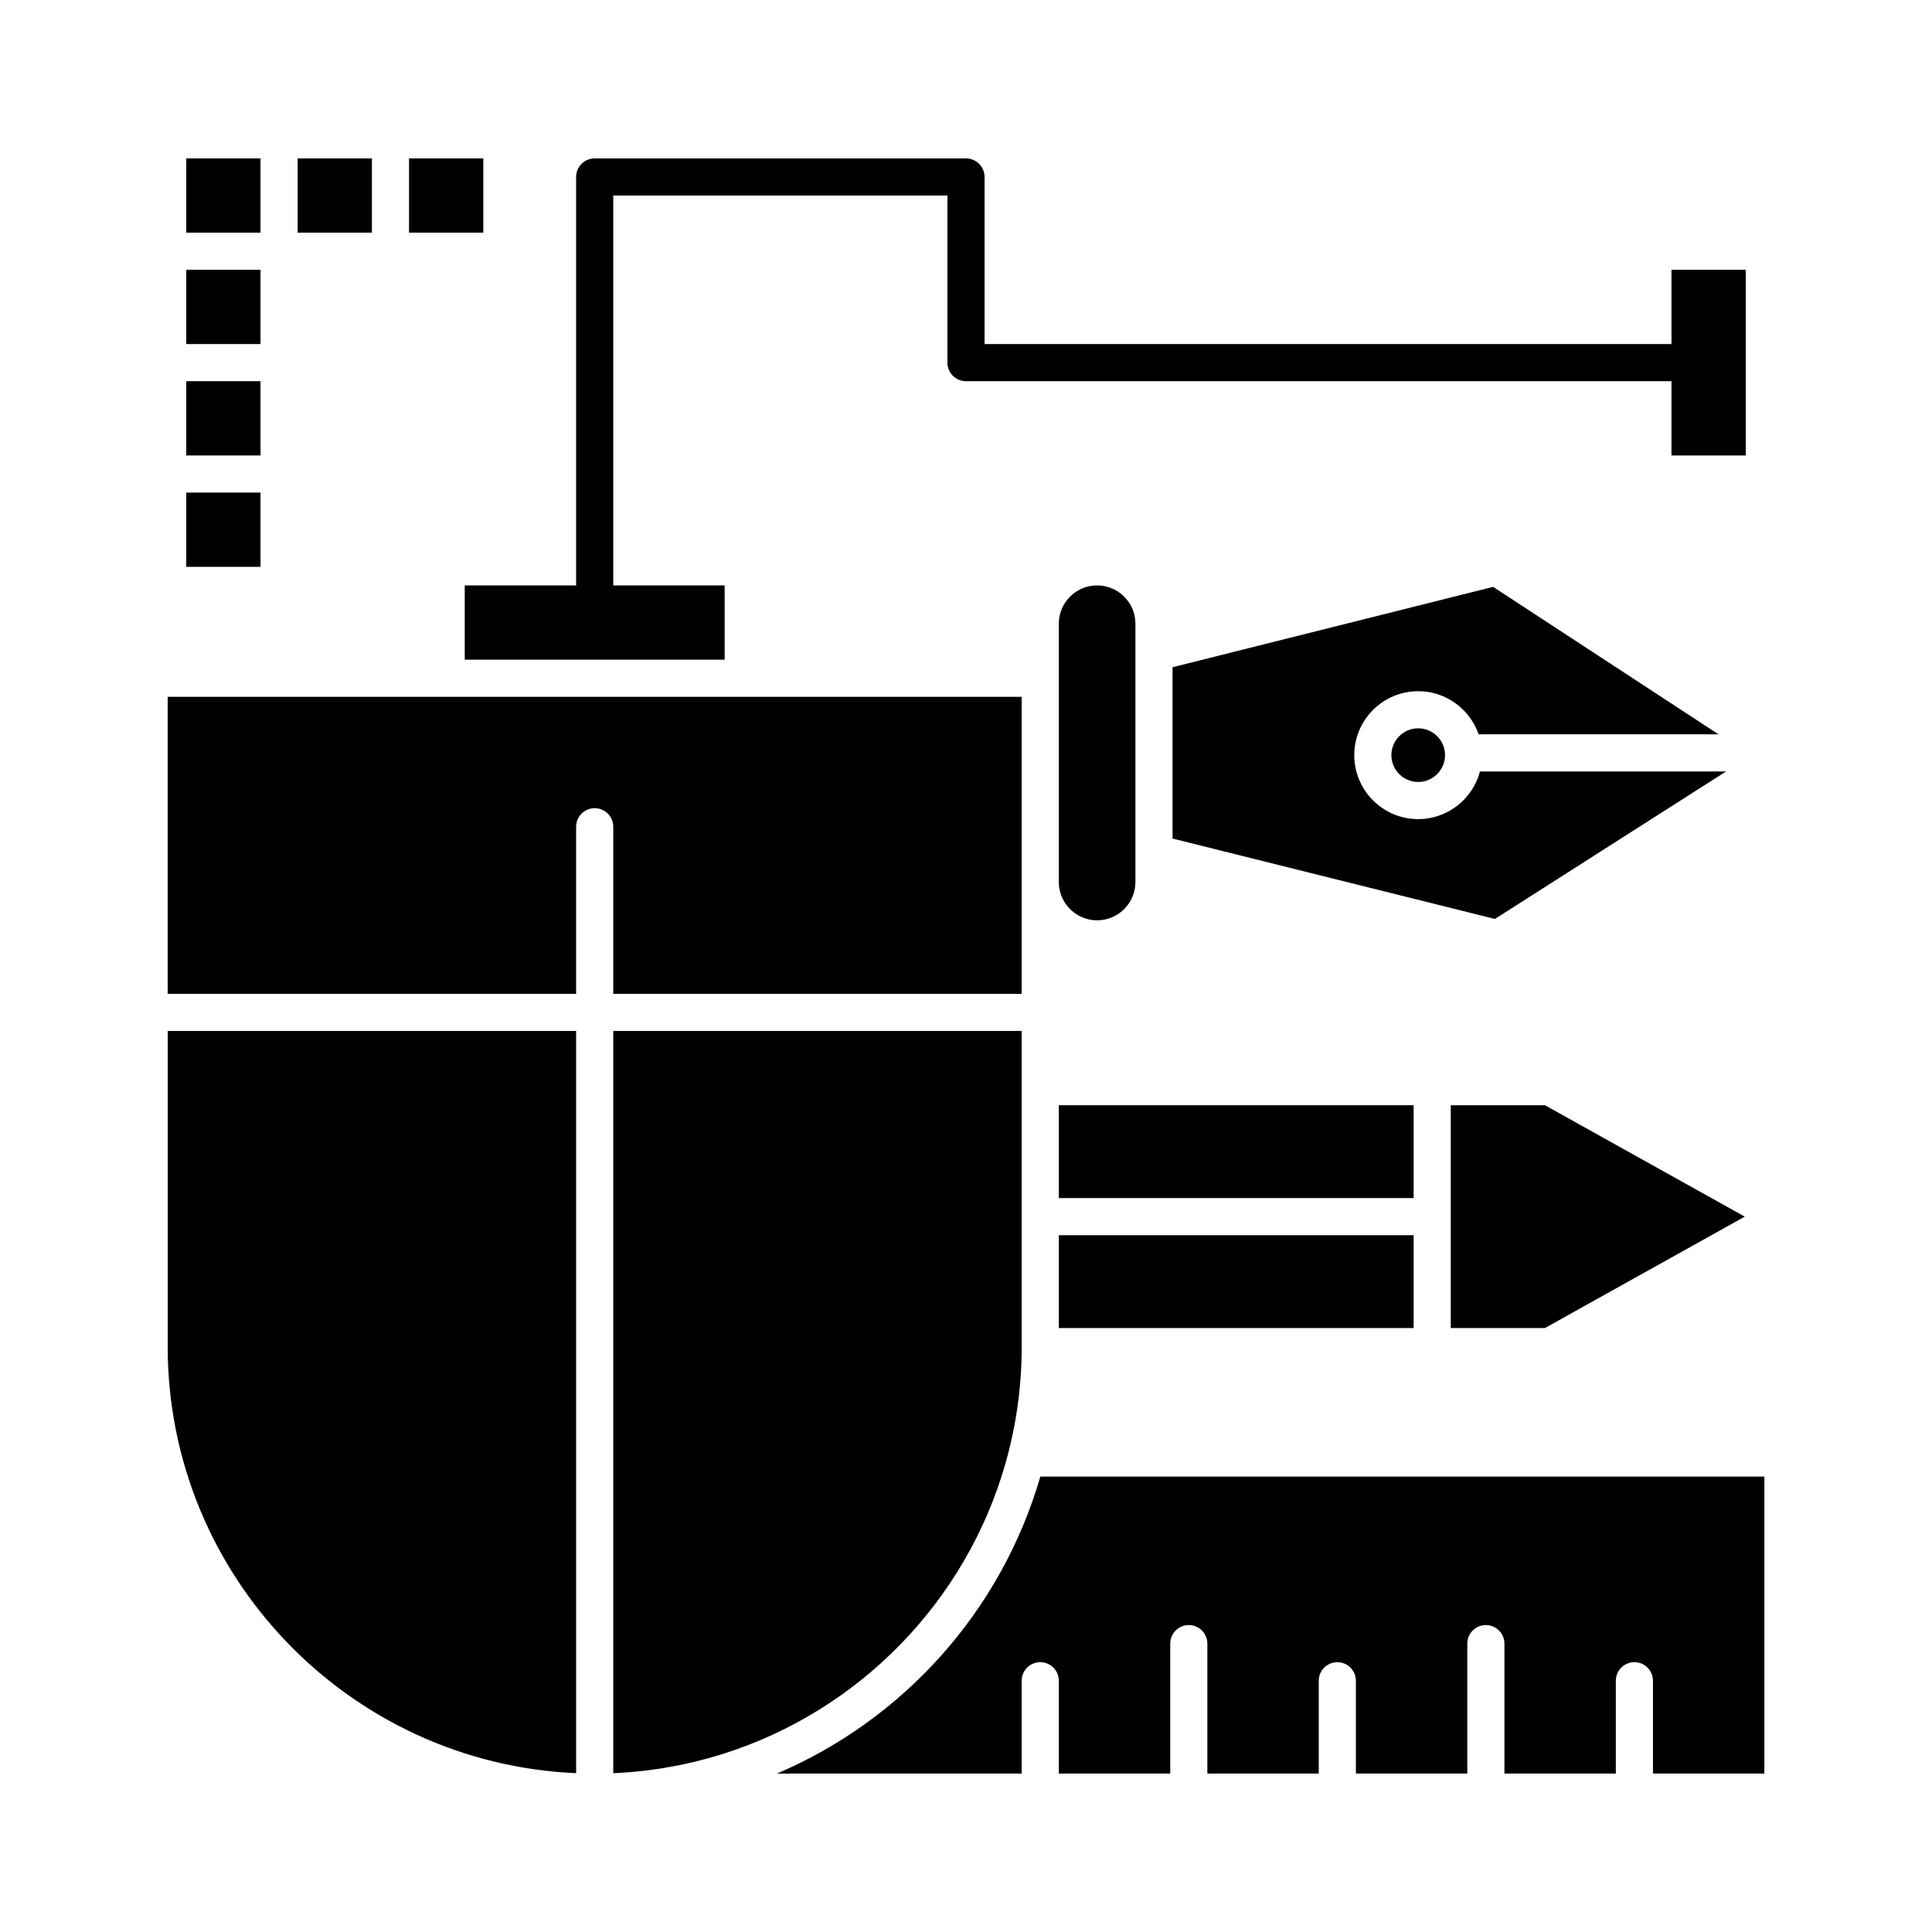
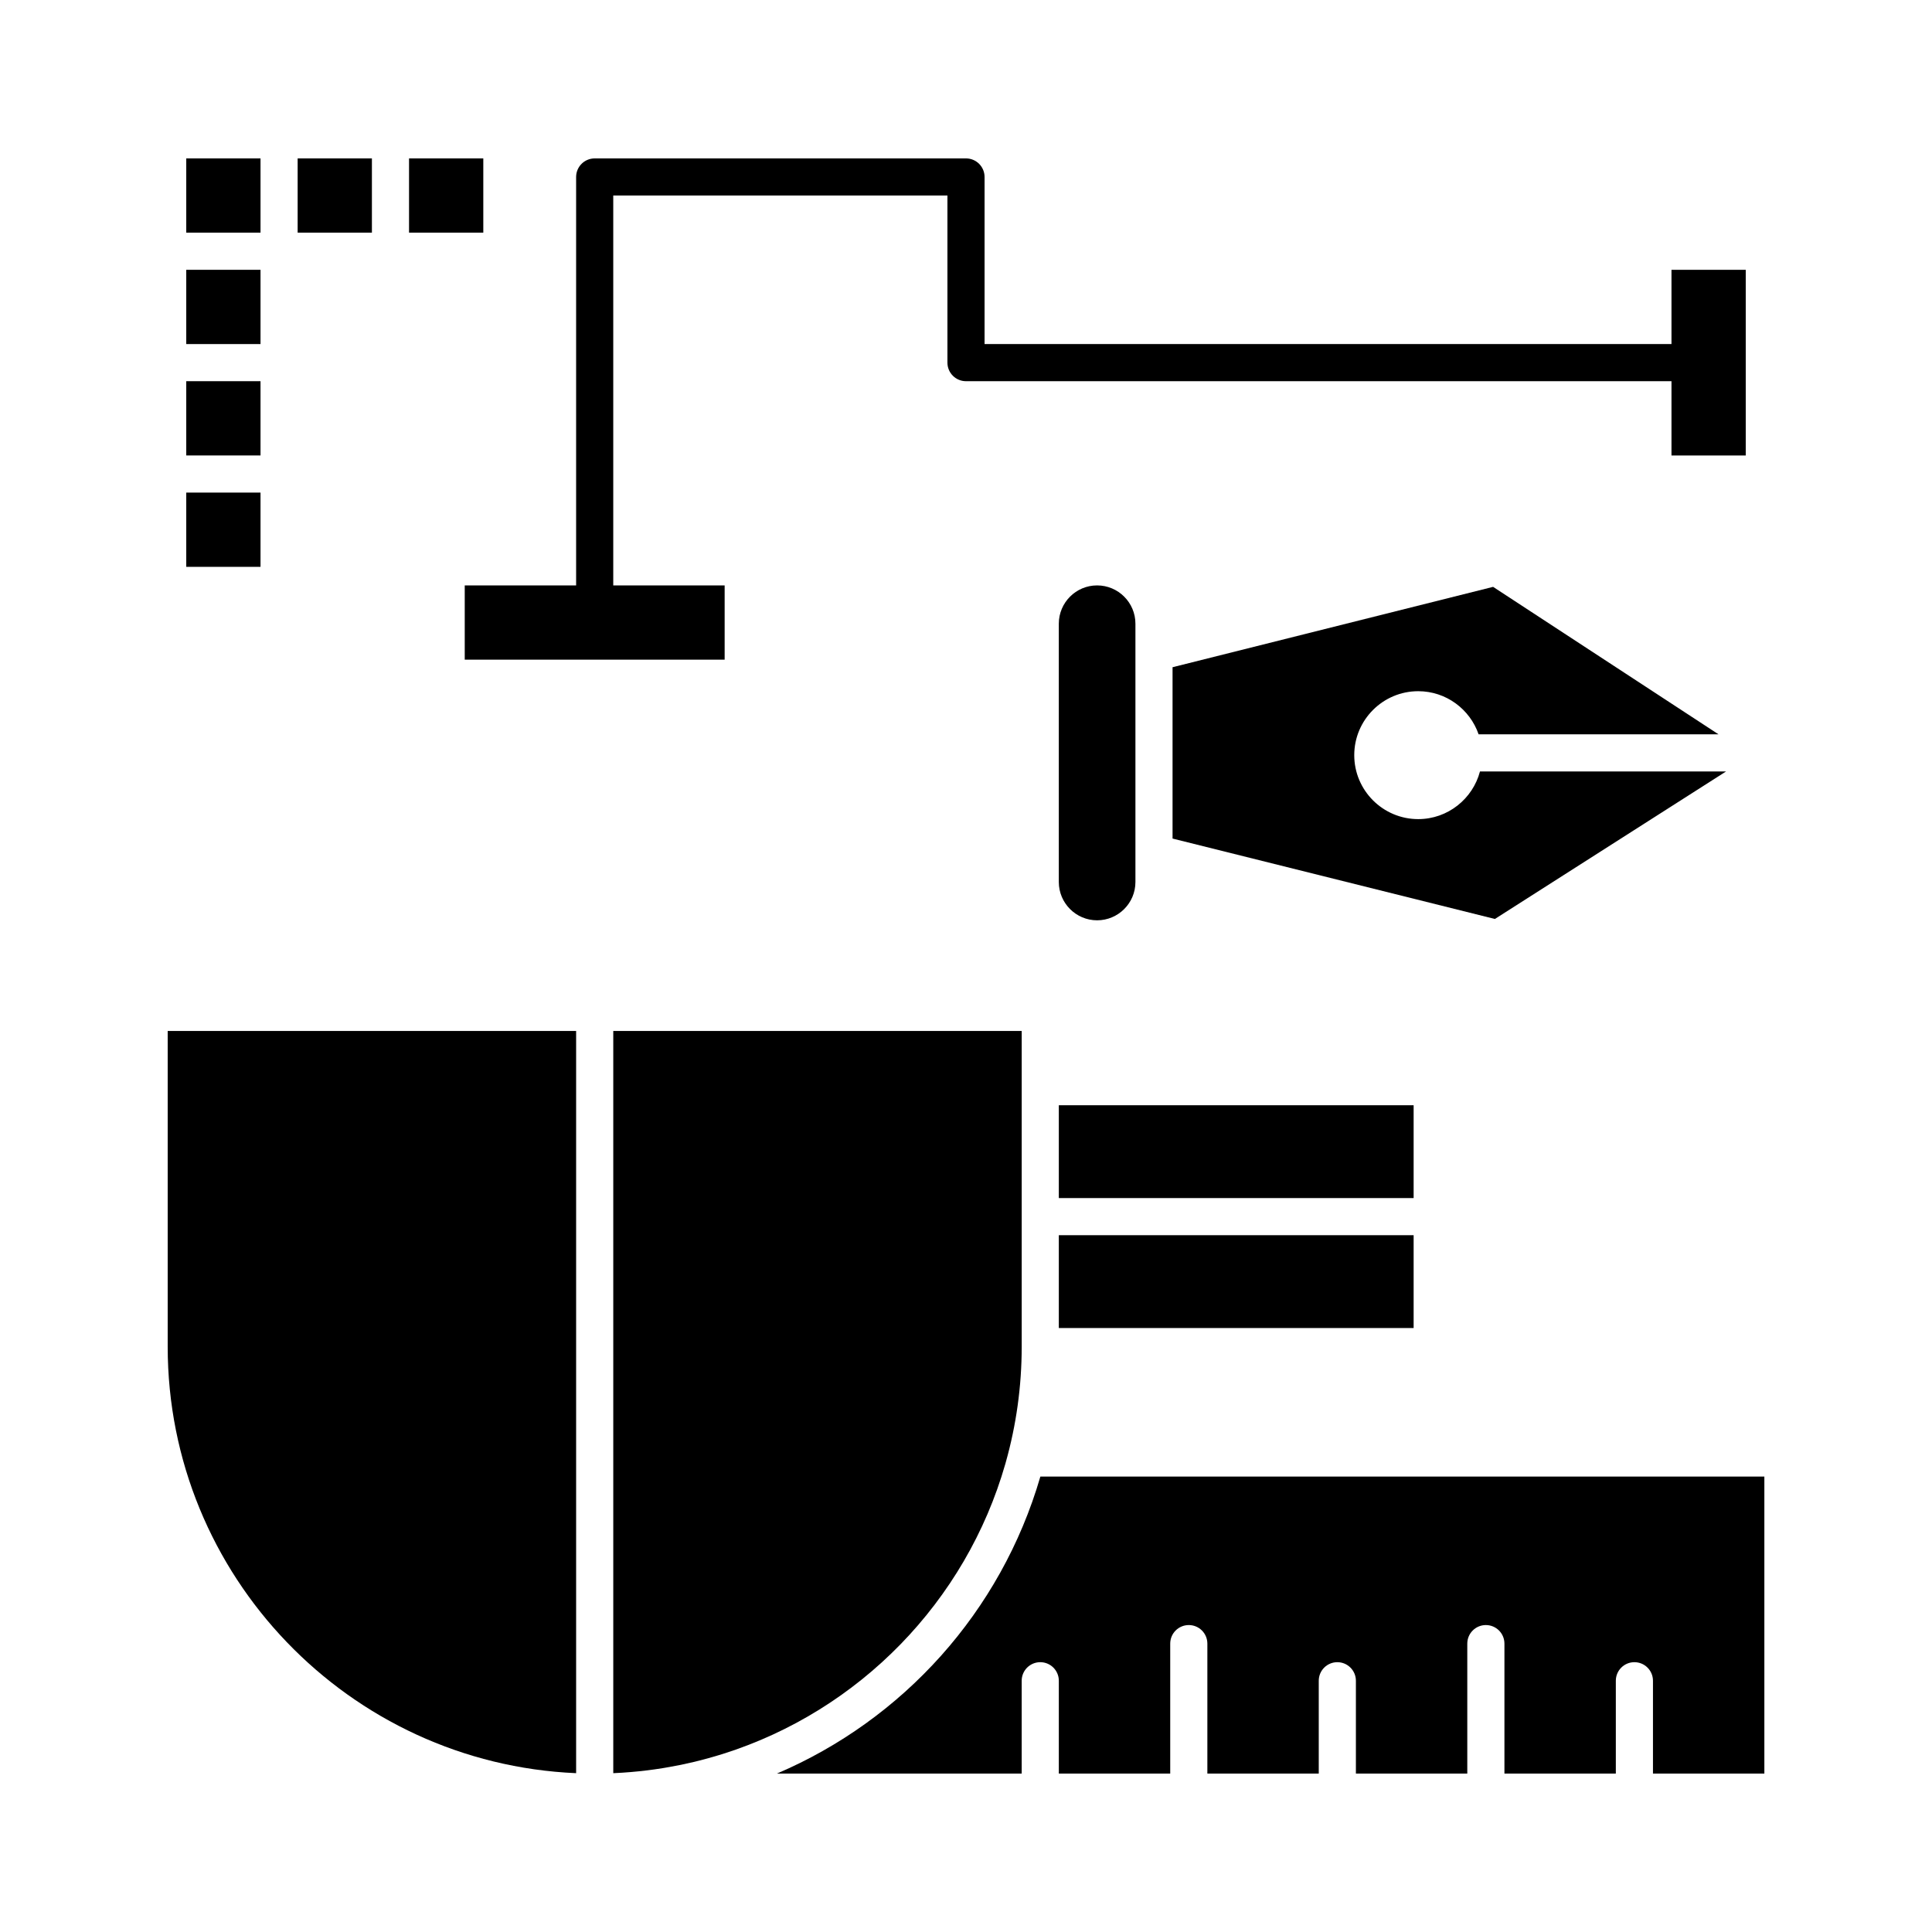
<svg xmlns="http://www.w3.org/2000/svg" fill="#000000" width="800px" height="800px" version="1.1" viewBox="144 144 512 512">
  <g>
    <path d="m444.9 377.74v-68.449c0-5.598-4.555-10.152-10.152-10.152-5.598-0.004-10.152 4.551-10.152 10.148v68.453c0 5.598 4.555 10.152 10.152 10.152 5.598-0.004 10.152-4.555 10.152-10.152z" />
-     <path d="m306.52 407.38h108.24v-29.637l-0.004-49.082h-226.32v78.719h108.24v-44.281c0-2.719 2.203-4.922 4.922-4.922s4.922 2.203 4.922 4.922z" />
    <path d="m267.16 299.14v19.68h68.879v-19.68h-29.52v-103.32h88.559v44.281c0 2.719 2.203 4.922 4.922 4.922h186.96v19.68h19.68v-49.199h-19.68v19.68h-182.04v-44.281c0-2.719-2.203-4.922-4.922-4.922h-98.398c-2.719 0-4.922 2.203-4.922 4.922v108.24z" />
    <path d="m601.43 348.44h-65.219c-1.918 7.258-8.52 12.633-16.371 12.633-9.348 0-16.949-7.606-16.949-16.949 0-9.348 7.606-16.949 16.949-16.949 7.41 0 13.711 4.789 16.008 11.43h63.582l-59.742-39.082-84.949 21.297v45.406l85.422 21.309z" />
-     <path d="m512.73 344.12c0 3.922 3.188 7.109 7.109 7.109s7.109-3.191 7.109-7.109c0-3.922-3.188-7.109-7.109-7.109-3.918 0-7.109 3.188-7.109 7.109z" />
    <path d="m188.44 500.86c0 60.746 48.117 110.46 108.24 113.05v-196.69h-108.24z" />
    <path d="m424.6 436.9h94.027v24.602h-94.027z" />
-     <path d="m606.38 466.42-52.949-29.52h-24.961v59.039h24.961z" />
    <path d="m410.43 531.92c0.039-0.141 0.078-0.281 0.117-0.422 2.746-9.746 4.215-20.023 4.215-30.637v-83.641h-108.24v196.69c1.555-0.066 3.106-0.164 4.641-0.297 1.398-0.117 2.789-0.262 4.176-0.43 0.082-0.012 0.164-0.02 0.242-0.027 1.34-0.164 2.672-0.359 3.996-0.57 0.277-0.043 0.555-0.09 0.832-0.141 1.156-0.191 2.309-0.402 3.457-0.633 0.238-0.047 0.48-0.094 0.719-0.145 1.09-0.227 2.176-0.473 3.254-0.73 0.508-0.121 1.016-0.242 1.52-0.371 0.766-0.191 1.523-0.398 2.281-0.605 0.941-0.262 1.883-0.531 2.816-0.816 0.391-0.117 0.781-0.238 1.168-0.359 36.066-11.387 64.379-40.387 74.805-76.863z" />
    <path d="m424.6 471.34h94.027v24.602h-94.027z" />
    <path d="m419.71 535.3c-10.445 35.922-36.496 64.5-69.832 78.719h64.879v-24.602c0-2.719 2.203-4.922 4.922-4.922s4.922 2.203 4.922 4.922v24.602h29.52v-34.441c0-2.719 2.203-4.922 4.922-4.922s4.922 2.203 4.922 4.922v34.441h29.52v-24.602c0-2.719 2.203-4.922 4.922-4.922s4.922 2.203 4.922 4.922v24.602h29.52v-34.441c0-2.719 2.203-4.922 4.922-4.922s4.922 2.203 4.922 4.922v34.441h29.52v-24.602c0-2.719 2.203-4.922 4.922-4.922s4.922 2.203 4.922 4.922v24.602h29.52v-78.719z" />
    <path d="m193.36 274.54h19.68v19.68h-19.68z" />
    <path d="m193.36 245.02h19.68v19.68h-19.68z" />
    <path d="m193.36 215.5h19.68v19.68h-19.68z" />
    <path d="m193.36 185.98h19.68v19.68h-19.68z" />
    <path d="m222.88 185.98h19.68v19.68h-19.68z" />
    <path d="m252.4 185.98h19.68v19.68h-19.68z" />
  </g>
</svg>